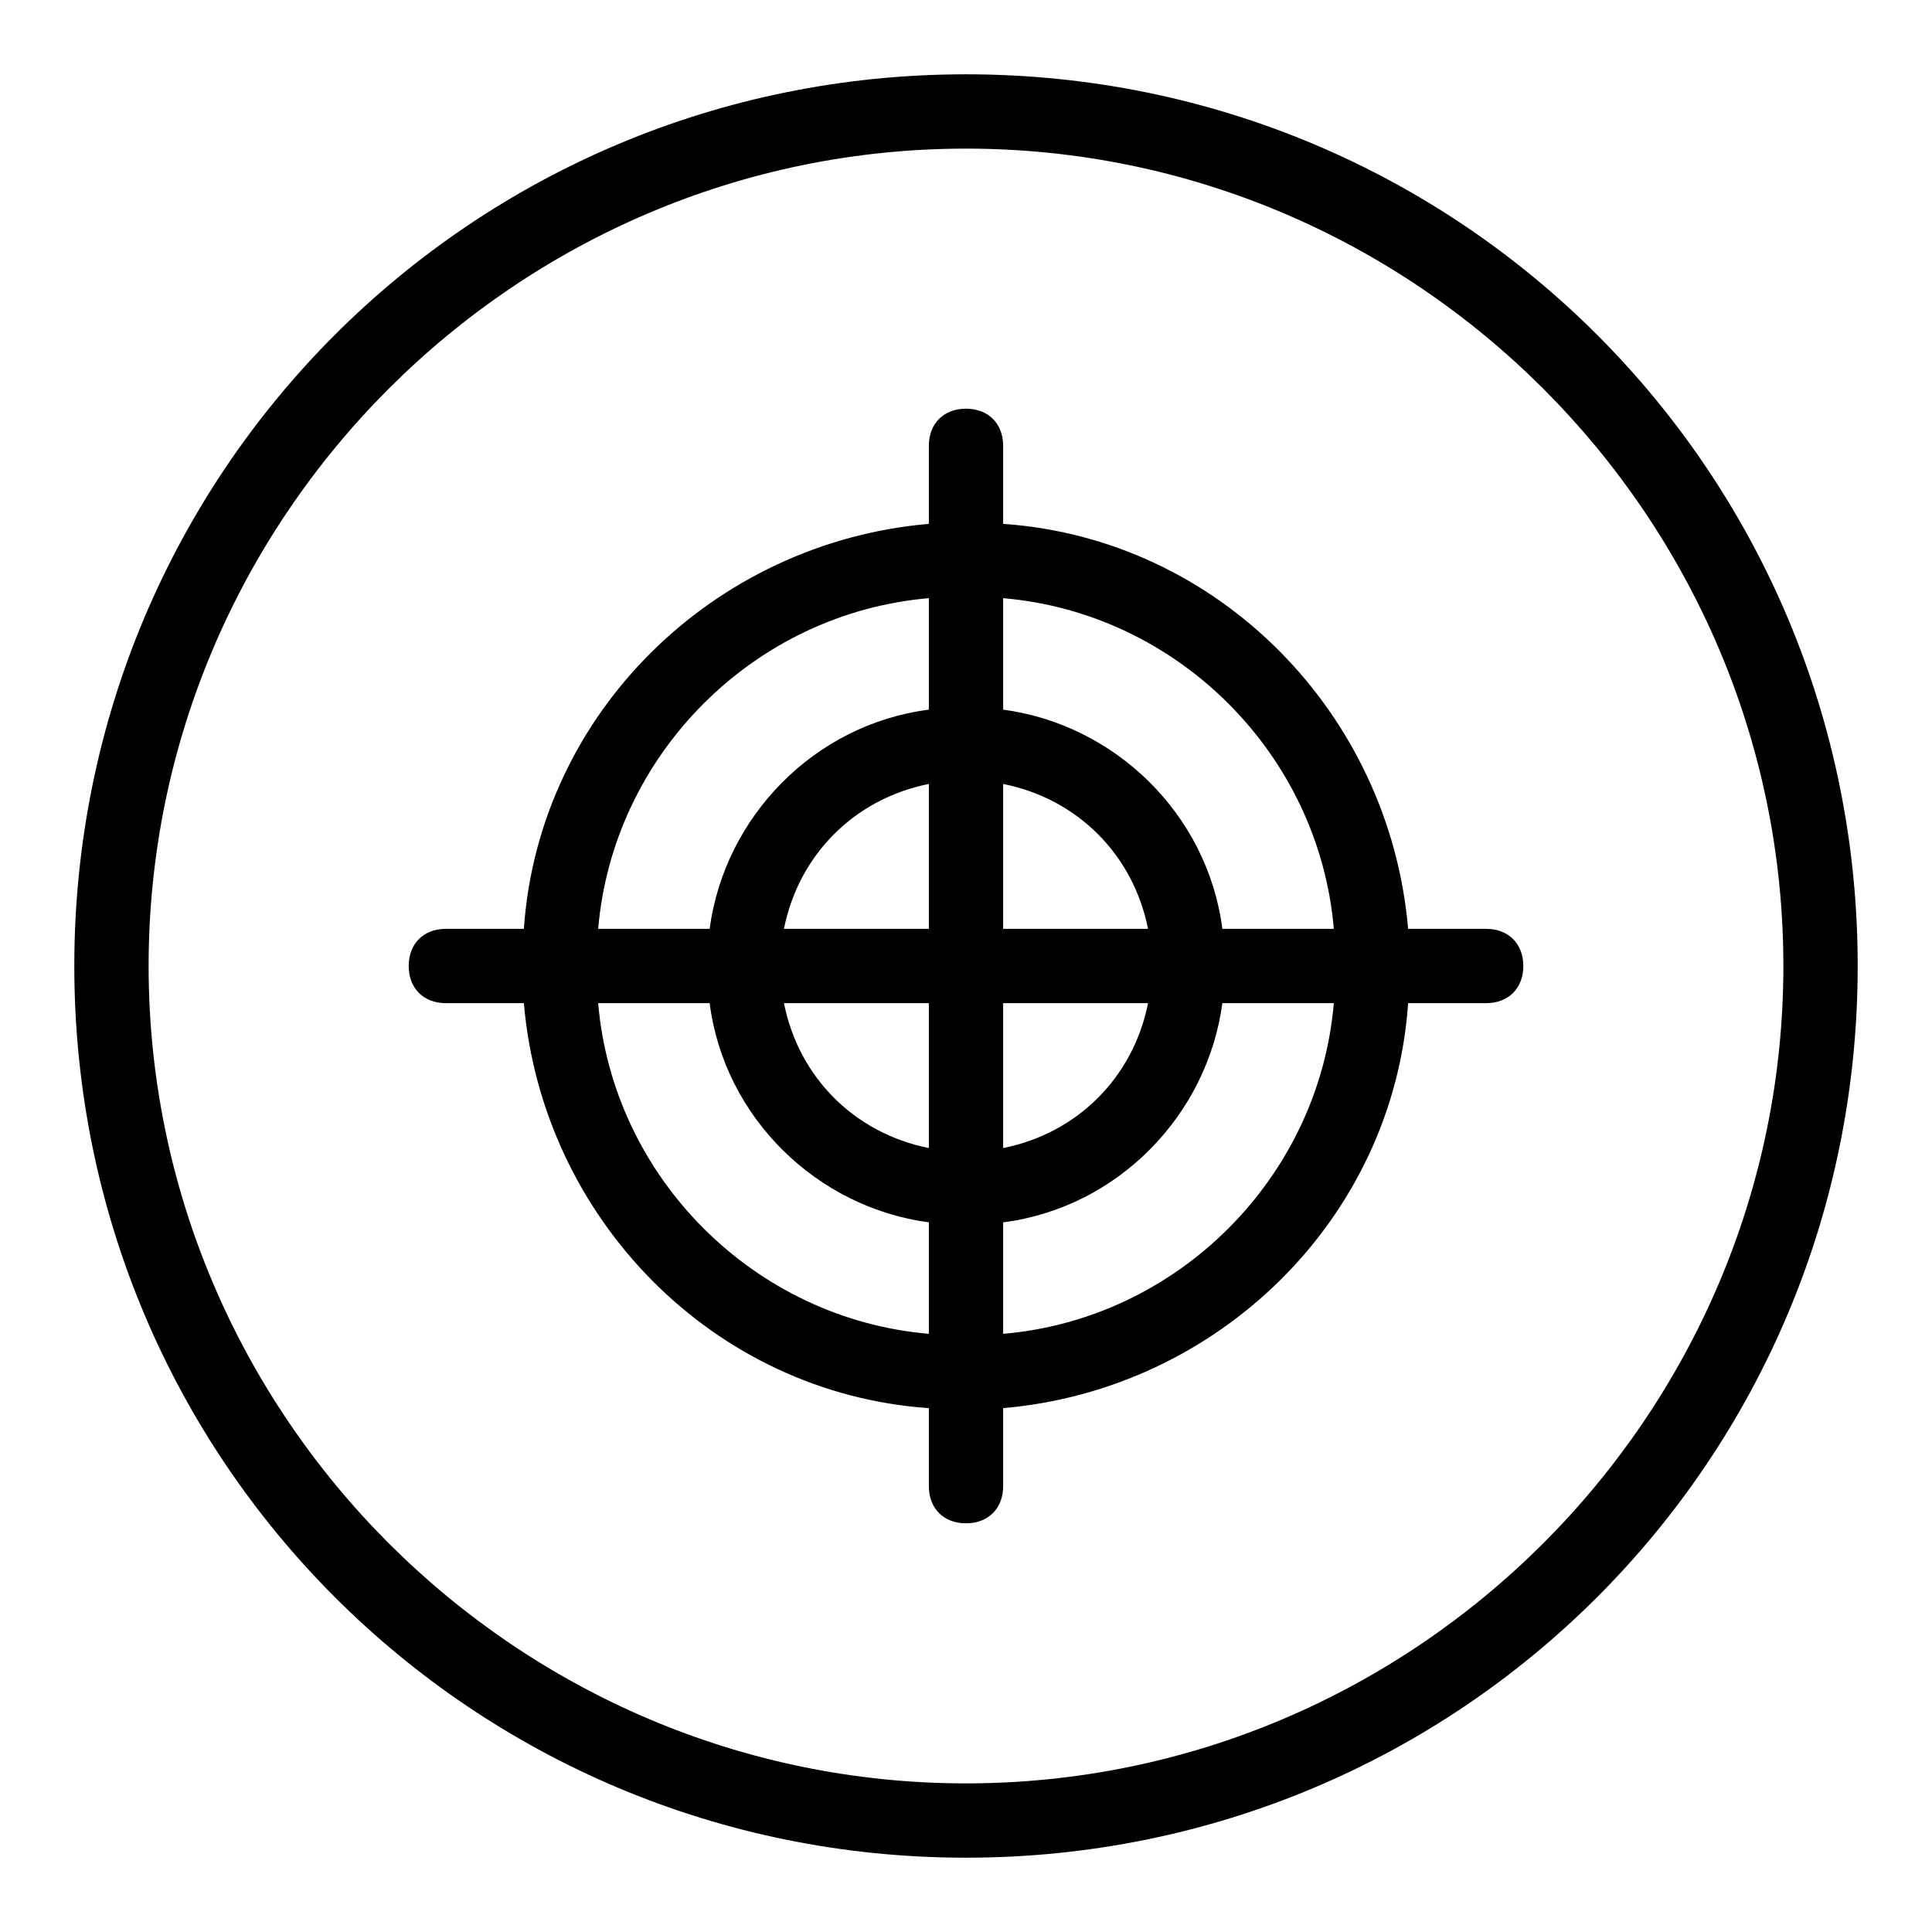
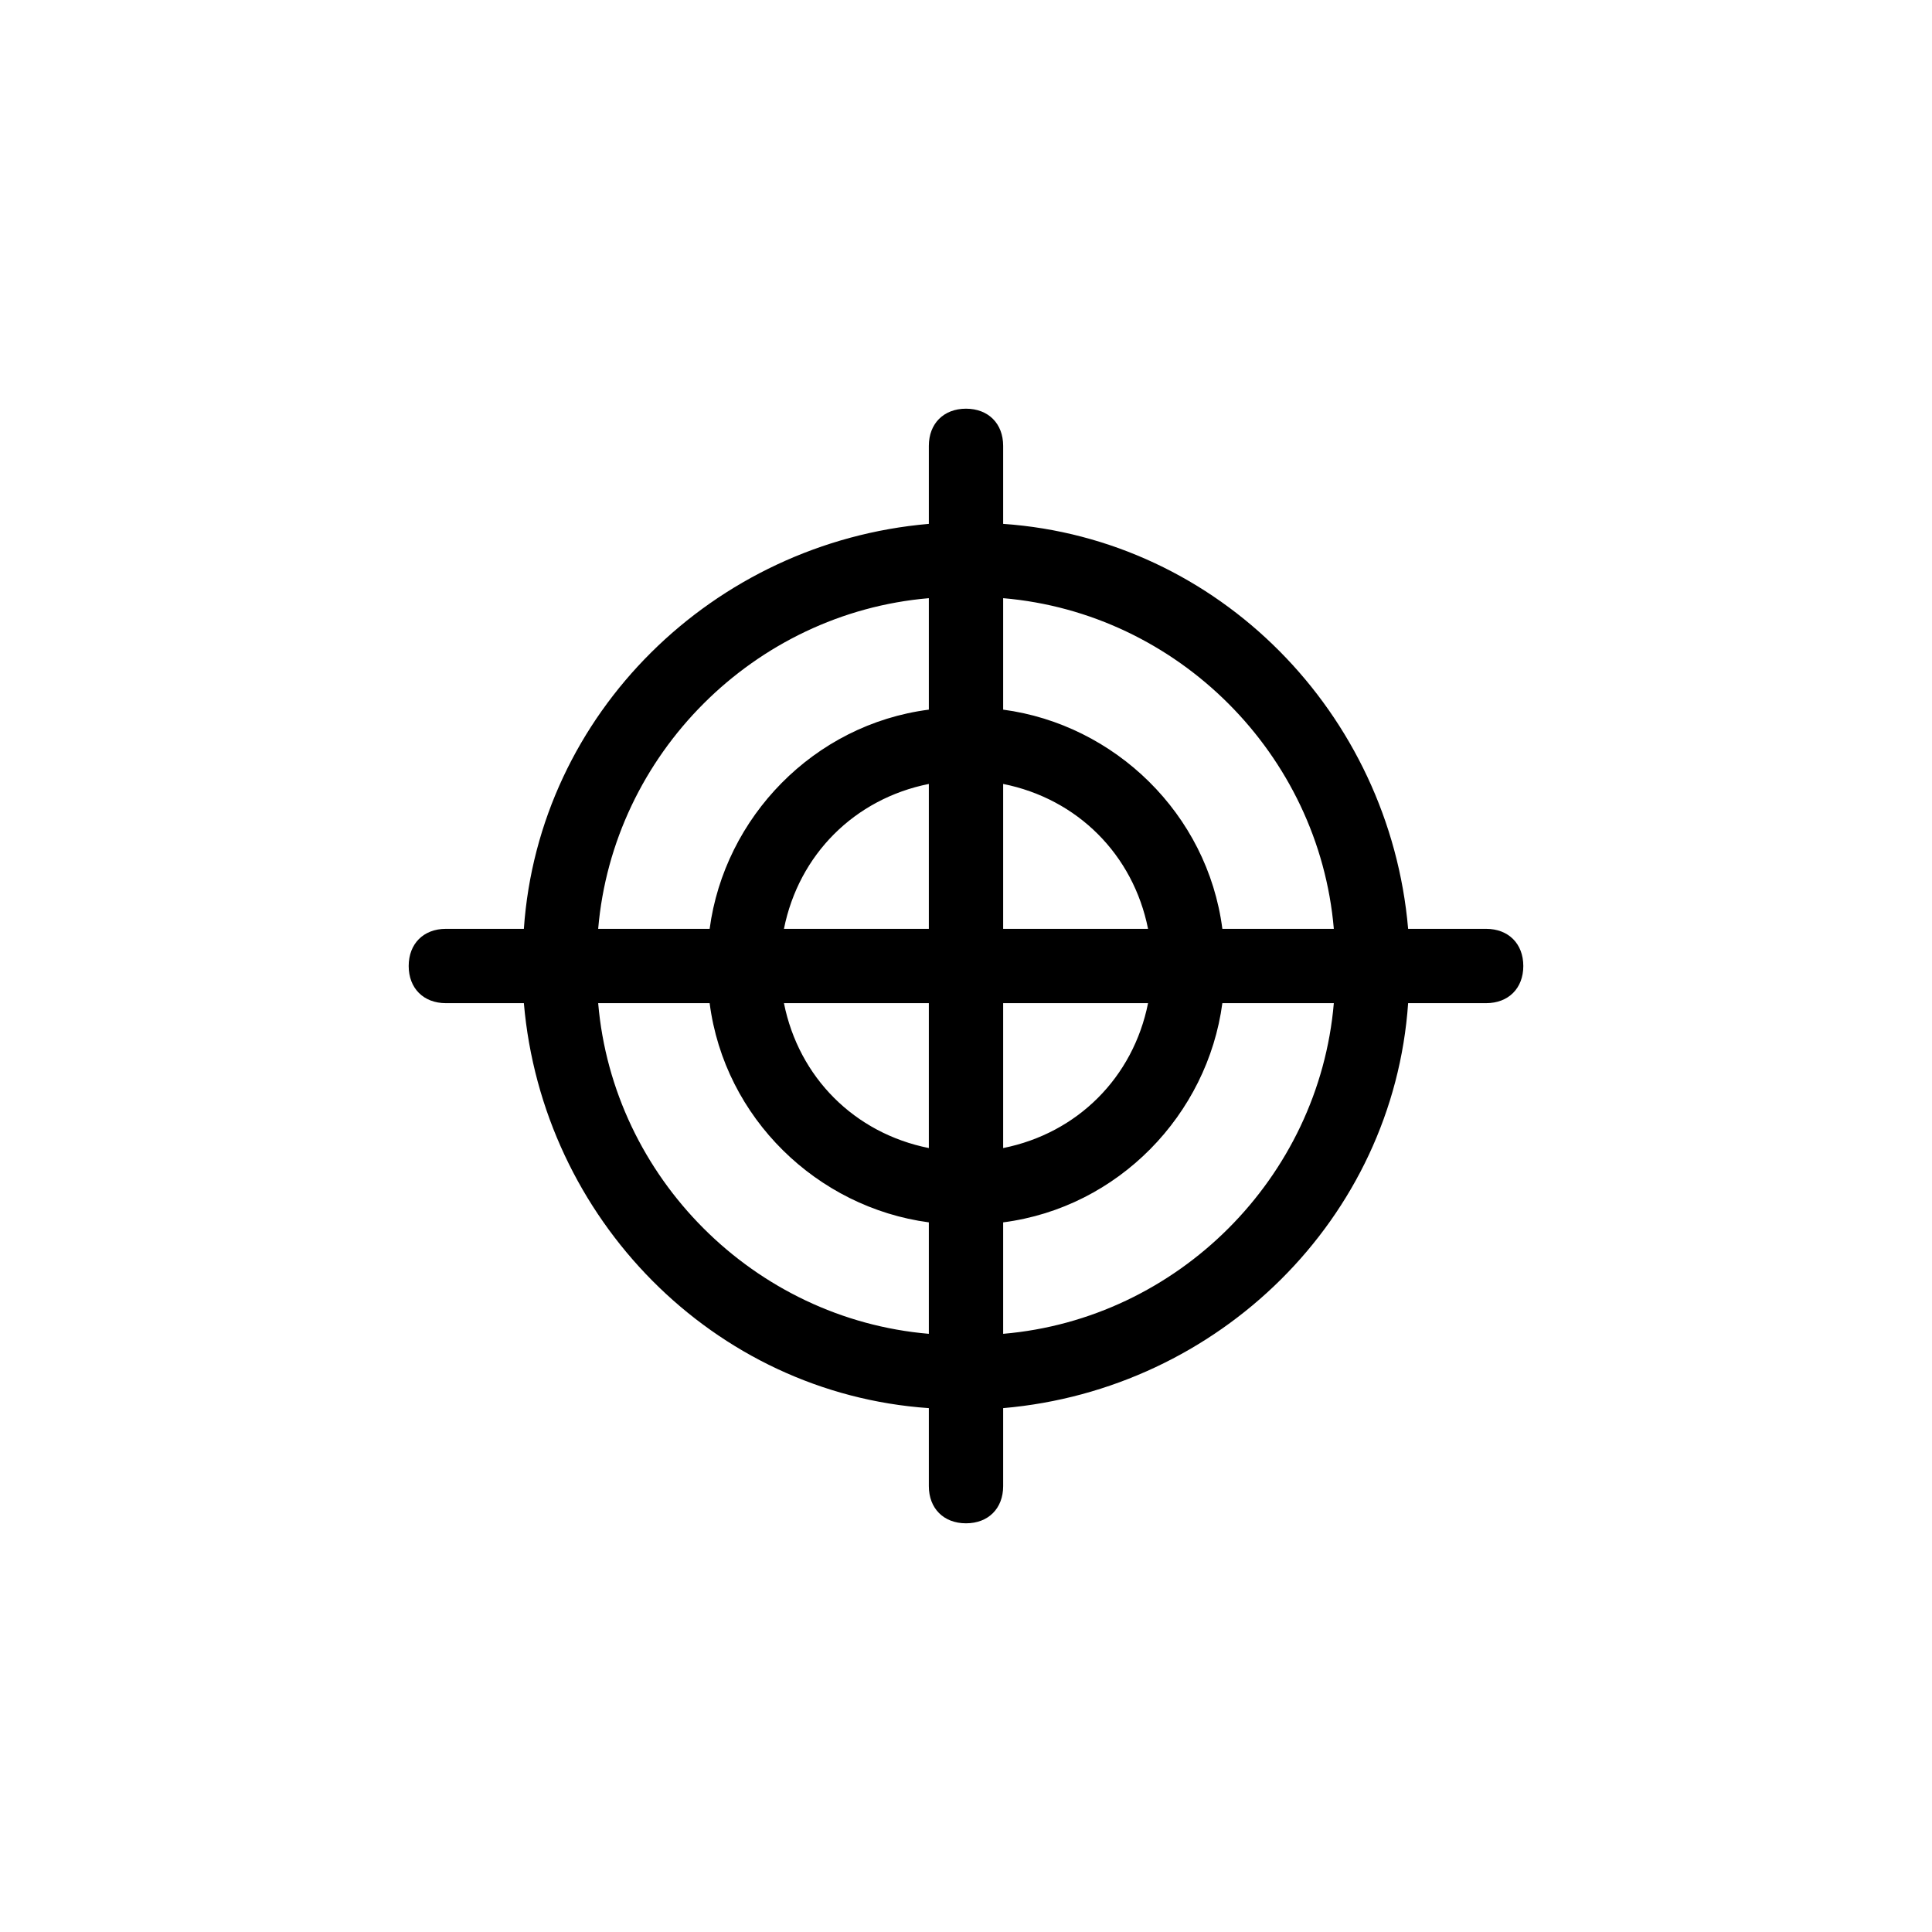
<svg xmlns="http://www.w3.org/2000/svg" version="1.0" id="Target" x="0px" y="0px" viewBox="0 0 52 52" enable-background="new 0 0 52 52" xml:space="preserve">
  <path d="M40,25h-2.1c-0.5-5.8-5.1-10.5-10.9-10.9V12c0-0.6-0.4-1-1-1s-1,0.4-1,1v2.1c-5.8,0.5-10.5,5.1-10.9,10.9H12  c-0.6,0-1,0.4-1,1s0.4,1,1,1h2.1c0.5,5.8,5.1,10.5,10.9,10.9V40c0,0.6,0.4,1,1,1s1-0.4,1-1v-2.1c5.8-0.5,10.5-5.1,10.9-10.9H40  c0.6,0,1-0.4,1-1S40.6,25,40,25z M35.9,25h-3c-0.4-3.1-2.9-5.5-5.9-5.9v-3C31.7,16.5,35.5,20.3,35.9,25z M25,25h-3.9  c0.4-2,1.9-3.5,3.9-3.9V25z M25,27v3.9c-2-0.4-3.5-1.9-3.9-3.9H25z M27,27h3.9c-0.4,2-1.9,3.5-3.9,3.9V27z M27,25v-3.9  c2,0.4,3.5,1.9,3.9,3.9H27z M25,16.1v3c-3.1,0.4-5.5,2.9-5.9,5.9h-3C16.5,20.3,20.3,16.5,25,16.1z M16.1,27h3  c0.4,3.1,2.9,5.5,5.9,5.9v3C20.3,35.5,16.5,31.7,16.1,27z M27,35.9v-3c3.1-0.4,5.5-2.9,5.9-5.9h3C35.5,31.7,31.7,35.5,27,35.9z" />
-   <path d="M26,4c12.1,0,22,9.9,22,22s-9.9,22-22,22S4,38.1,4,26S13.9,4,26,4 M26,2C12.7,2,2,12.7,2,26s10.7,24,24,24s24-10.7,24-24  S39.3,2,26,2L26,2z" />
</svg>